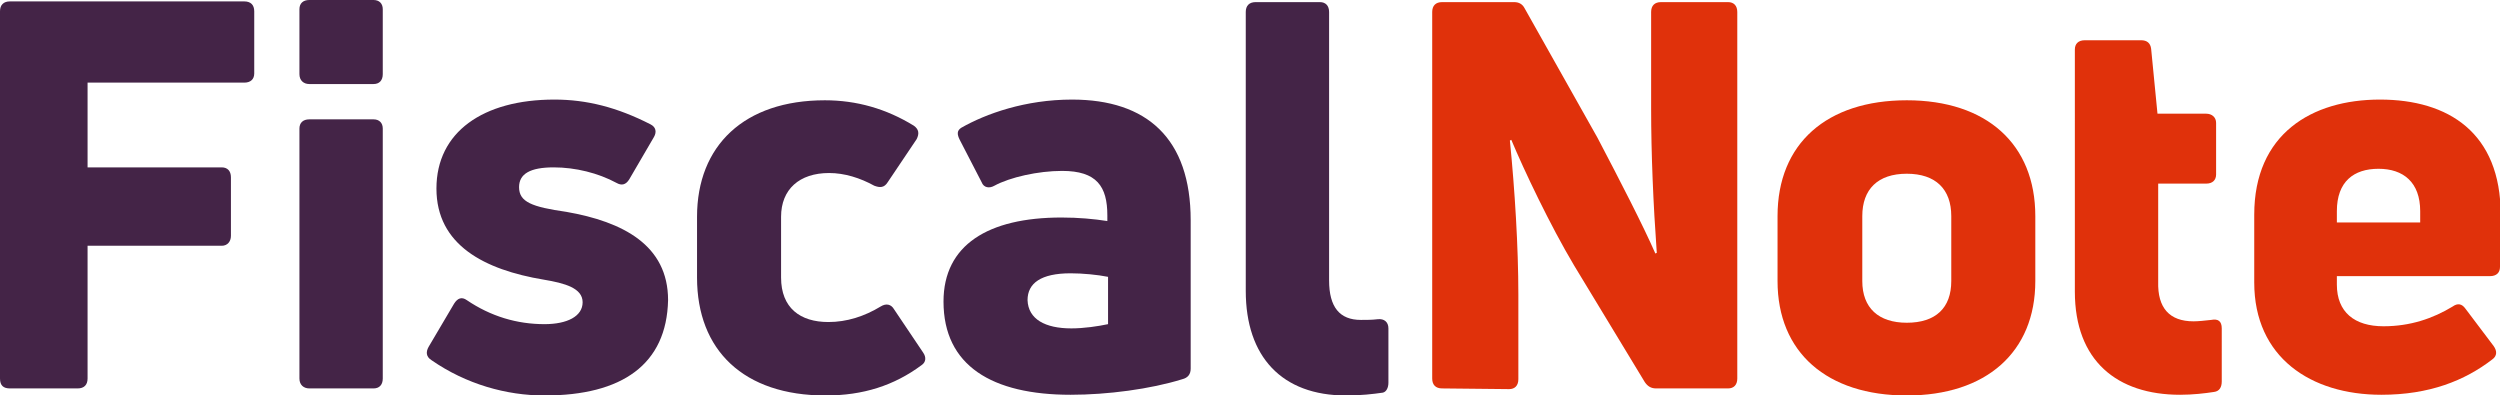
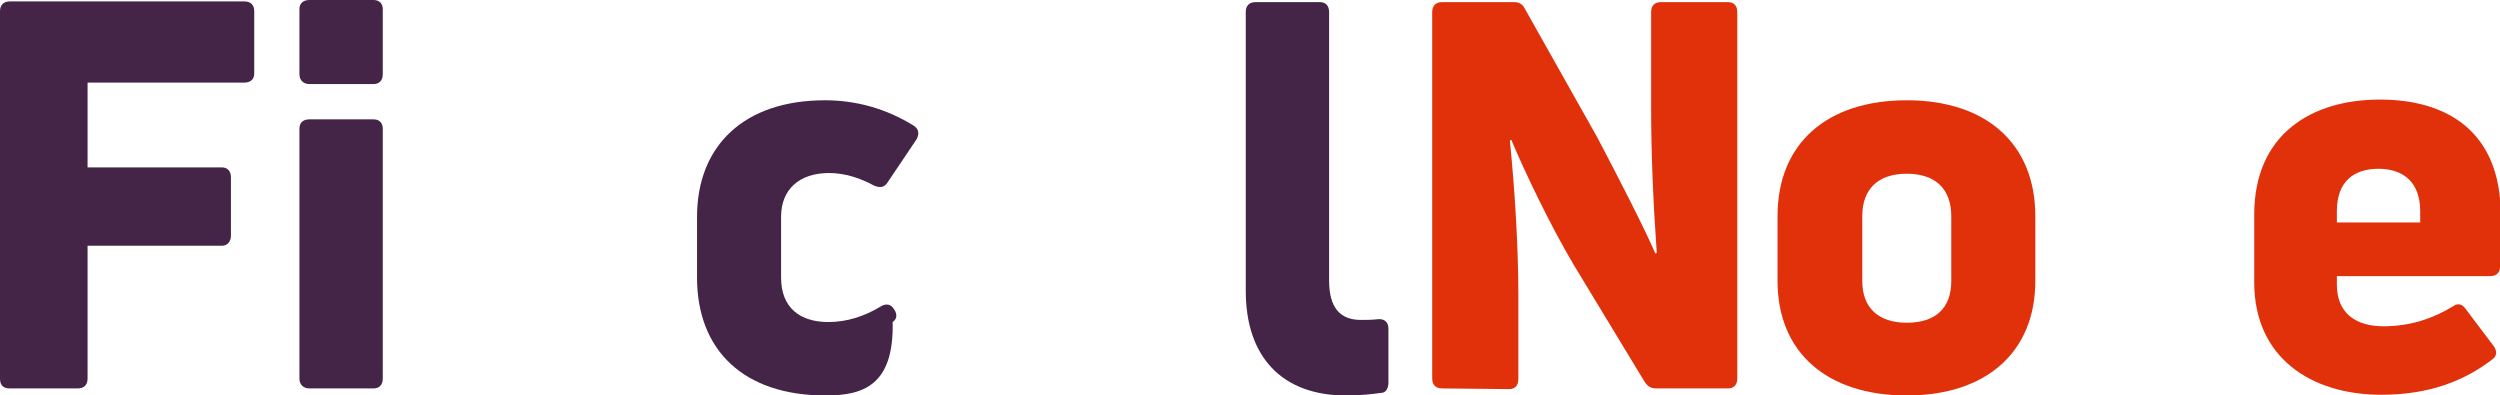
<svg xmlns="http://www.w3.org/2000/svg" version="1.1" id="Layer_1" x="0px" y="0px" viewBox="0 0 354 56" style="enable-background:new 0 0 354 56;" xml:space="preserve">
  <style type="text/css">
  .st0{fill:#442447;}
	.st1{fill:#E0310B;}
 </style>
  <g>
    <path class="st0" d="M36,10.4c0,0.8-0.5,1.3-1.4,1.3H12.4v12h19c0.8,0,1.3,0.5,1.3,1.4v8.3c0,0.8-0.5,1.4-1.3,1.4h-19v18.8   c0,0.9-0.5,1.4-1.4,1.4H1.4C0.5,55,0,54.6,0,53.6v-52c0-0.9,0.5-1.4,1.4-1.4h33.2c0.9,0,1.4,0.5,1.4,1.4V10.4z">
  </path>
    <path class="st0" d="M43.8,55c-0.8,0-1.4-0.5-1.4-1.4V18.2c0-0.8,0.5-1.3,1.4-1.3h9.1c0.8,0,1.3,0.5,1.3,1.3v35.4   c0,0.9-0.5,1.4-1.3,1.4H43.8z">
  </path>
    <path class="st0" d="M43.8,11.9c-0.8,0-1.4-0.5-1.4-1.4V1.3c0-0.8,0.5-1.3,1.4-1.3h9.1c0.8,0,1.3,0.5,1.3,1.3v9.2   c0,0.9-0.5,1.4-1.3,1.4L43.8,11.9L43.8,11.9z">
  </path>
-     <path class="st0" d="M77.1,56c-5.4,0-11.1-1.6-16-5c-0.8-0.5-0.8-1.2-0.4-1.9l3.6-6.1c0.5-0.8,1.1-1,1.8-0.5   c3.4,2.3,7.1,3.4,11,3.4c3.2,0,5.4-1.1,5.4-3.1c0-2-2.5-2.7-5.5-3.2c-8.4-1.4-15.2-4.9-15.2-12.9c0-8,6.6-12.6,16.7-12.6   c4.6,0,8.9,1.1,13.6,3.5c0.8,0.4,0.9,1.1,0.5,1.8l-3.5,6c-0.5,0.8-1.1,0.9-1.8,0.5c-2.6-1.4-5.8-2.2-8.9-2.2   c-3.3,0-4.9,0.9-4.9,2.8c0,2.1,1.8,2.8,6.7,3.5c8,1.4,14.4,4.7,14.4,12.5C94.4,51.6,88.1,56,77.1,56z">
-   </path>
-     <path class="st0" d="M116.9,56c-11.6,0-18.2-6.4-18.2-16.7v-8.6c0-10.1,6.7-16.5,18.1-16.5c4.5,0,8.7,1.2,12.6,3.6   c0.7,0.5,0.8,1.1,0.4,1.9l-4.1,6.1c-0.5,0.8-1.1,0.8-1.9,0.5c-2-1.1-4.2-1.8-6.4-1.8c-4.2,0-6.8,2.3-6.8,6.2v8.6   c0,4.3,2.7,6.3,6.7,6.3c2.6,0,5.1-0.8,7.4-2.2c0.8-0.5,1.5-0.3,1.9,0.4l4.1,6.1c0.5,0.7,0.4,1.4-0.2,1.8   C126.6,54.6,122.2,56,116.9,56">
-   </path>
-     <path class="st0" d="M151.8,14.1c10.6,0,16.8,5.5,16.8,17.1v21c0,0.8-0.4,1.3-1.2,1.5c-4.5,1.4-10.6,2.2-15.8,2.2   c-11.1,0-18-4.1-18-13.2c0-8,6.3-11.9,16.7-11.9c2.4,0,4.6,0.2,6.5,0.5v-0.8c0-4.1-1.5-6.3-6.4-6.3c-3.4,0-7.4,0.9-9.6,2.1   c-0.7,0.4-1.5,0.3-1.8-0.5l-3.1-6c-0.4-0.8-0.4-1.3,0.2-1.7C139.6,16.1,145.2,14.1,151.8,14.1z M151.7,46.5c1.8,0,3.8-0.3,5.2-0.6   v-6.7c-1.5-0.3-3.6-0.5-5.3-0.5c-4.2,0-6.1,1.4-6.1,3.8C145.6,45.2,148,46.5,151.7,46.5">
+     <path class="st0" d="M116.9,56c-11.6,0-18.2-6.4-18.2-16.7v-8.6c0-10.1,6.7-16.5,18.1-16.5c4.5,0,8.7,1.2,12.6,3.6   c0.7,0.5,0.8,1.1,0.4,1.9l-4.1,6.1c-0.5,0.8-1.1,0.8-1.9,0.5c-2-1.1-4.2-1.8-6.4-1.8c-4.2,0-6.8,2.3-6.8,6.2v8.6   c0,4.3,2.7,6.3,6.7,6.3c2.6,0,5.1-0.8,7.4-2.2c0.8-0.5,1.5-0.3,1.9,0.4c0.5,0.7,0.4,1.4-0.2,1.8   C126.6,54.6,122.2,56,116.9,56">
  </path>
    <path class="st0" d="M190.6,56c-9.1,0-14.2-5.5-14.2-14.8V1.7c0-0.9,0.5-1.4,1.4-1.4h9.1c0.8,0,1.3,0.5,1.3,1.4v38   c0,3.8,1.5,5.6,4.5,5.6c0.8,0,1.6,0,2.4-0.1c0.9-0.1,1.5,0.4,1.5,1.3v7.7c0,0.7-0.3,1.3-0.8,1.4C194.4,55.8,192.7,56,190.6,56">
  </path>
    <path class="st1" d="M204.2,55c-0.9,0-1.4-0.5-1.4-1.4V1.7c0-0.9,0.5-1.4,1.4-1.4h10.2c0.7,0,1.2,0.3,1.5,0.9l10.3,18.3   c3.2,6.1,6.5,12.5,8.2,16.4l0.2-0.1c-0.5-6.9-0.8-14.1-0.8-20.4V1.7c0-0.9,0.5-1.4,1.4-1.4h9.5c0.8,0,1.3,0.5,1.3,1.4v51.9   c0,0.9-0.5,1.4-1.3,1.4h-10.2c-0.7,0-1.2-0.3-1.6-0.9l-10-16.5c-3.4-5.7-7.1-13.5-8.9-17.8l-0.2,0.1c0.7,7,1.2,15.1,1.2,21.8v12   c0,0.9-0.5,1.4-1.3,1.4L204.2,55L204.2,55z">
  </path>
    <path class="st1" d="M270,56c-11.3,0-18.3-6.1-18.3-16.2v-9.2c0-10.3,7-16.4,18.3-16.4c11.3,0,18.2,6.2,18.2,16.4v9.2   C288.2,49.9,281.2,56,270,56z M270,45.7c4.1,0,6.3-2.1,6.3-5.9v-9.2c0-3.8-2.2-6-6.3-6c-4.1,0-6.3,2.2-6.3,6v9.2   C263.7,43.6,266,45.7,270,45.7z">
  </path>
-     <path class="st1" d="M310.6,45.5c0.7,0,1.6-0.1,2.5-0.2c1-0.2,1.5,0.2,1.5,1.2V54c0,0.8-0.3,1.4-1.1,1.5c-1.3,0.2-3,0.4-4.8,0.4   c-8.9,0-14.9-4.8-14.9-14.6V7c0-0.8,0.5-1.3,1.4-1.3h8c0.8,0,1.3,0.4,1.4,1.2l0.9,9.2h6.9c0.8,0,1.4,0.5,1.4,1.3v7.3   c0,0.8-0.5,1.3-1.4,1.3h-6.8v13.9C305.5,43.6,307.2,45.5,310.6,45.5z">
-   </path>
    <path class="st1" d="M354,37.8c0,0.8-0.5,1.3-1.4,1.3h-21.7v1.2c0,3.9,2.5,5.9,6.6,5.9c3.8,0,7-1.1,9.8-2.8   c0.7-0.5,1.3-0.4,1.8,0.3l4,5.3c0.5,0.7,0.5,1.4-0.2,1.9c-3.9,3-8.9,5-15.7,5c-10,0-18-5.3-18-15.9v-9.6c0-11.4,8.1-16.3,17.8-16.3   c9.7,0,17.1,4.7,17.1,16.3V37.8L354,37.8z M336.8,23.9c-3.5,0-5.9,1.8-5.9,6v1.6h11.8v-1.6C342.7,25.8,340.3,23.9,336.8,23.9z">
  </path>
  </g>
</svg>